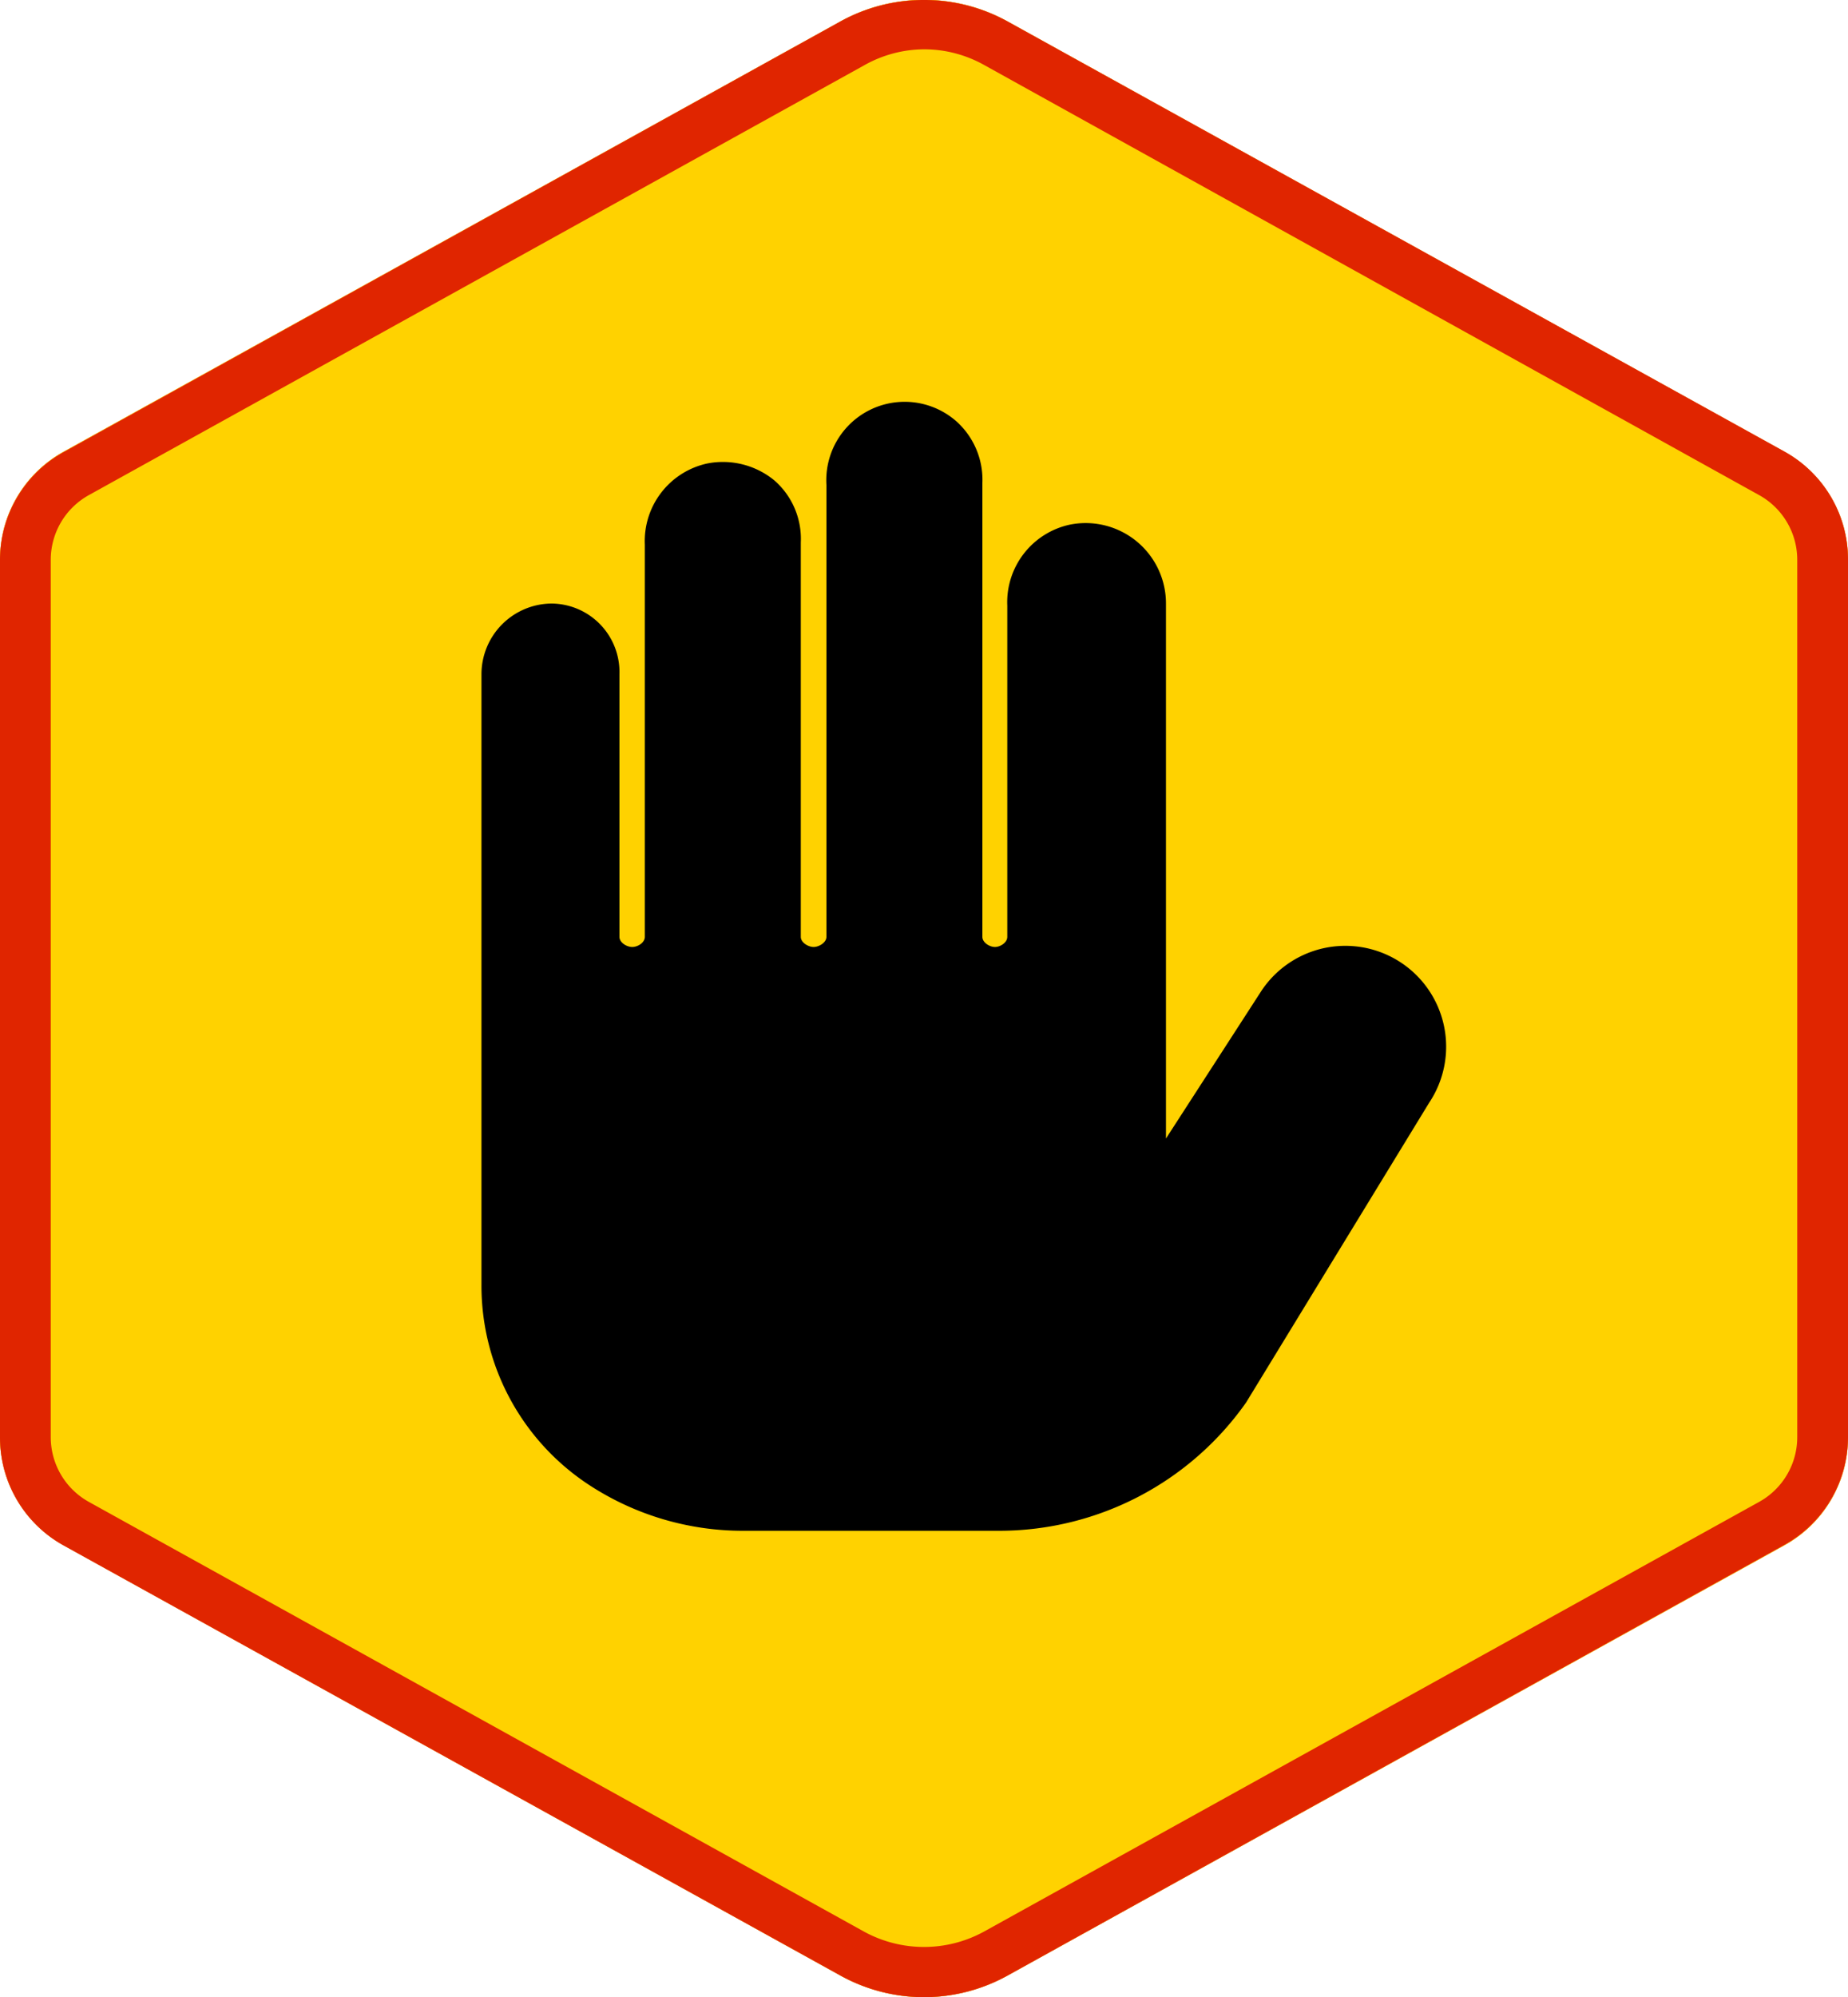
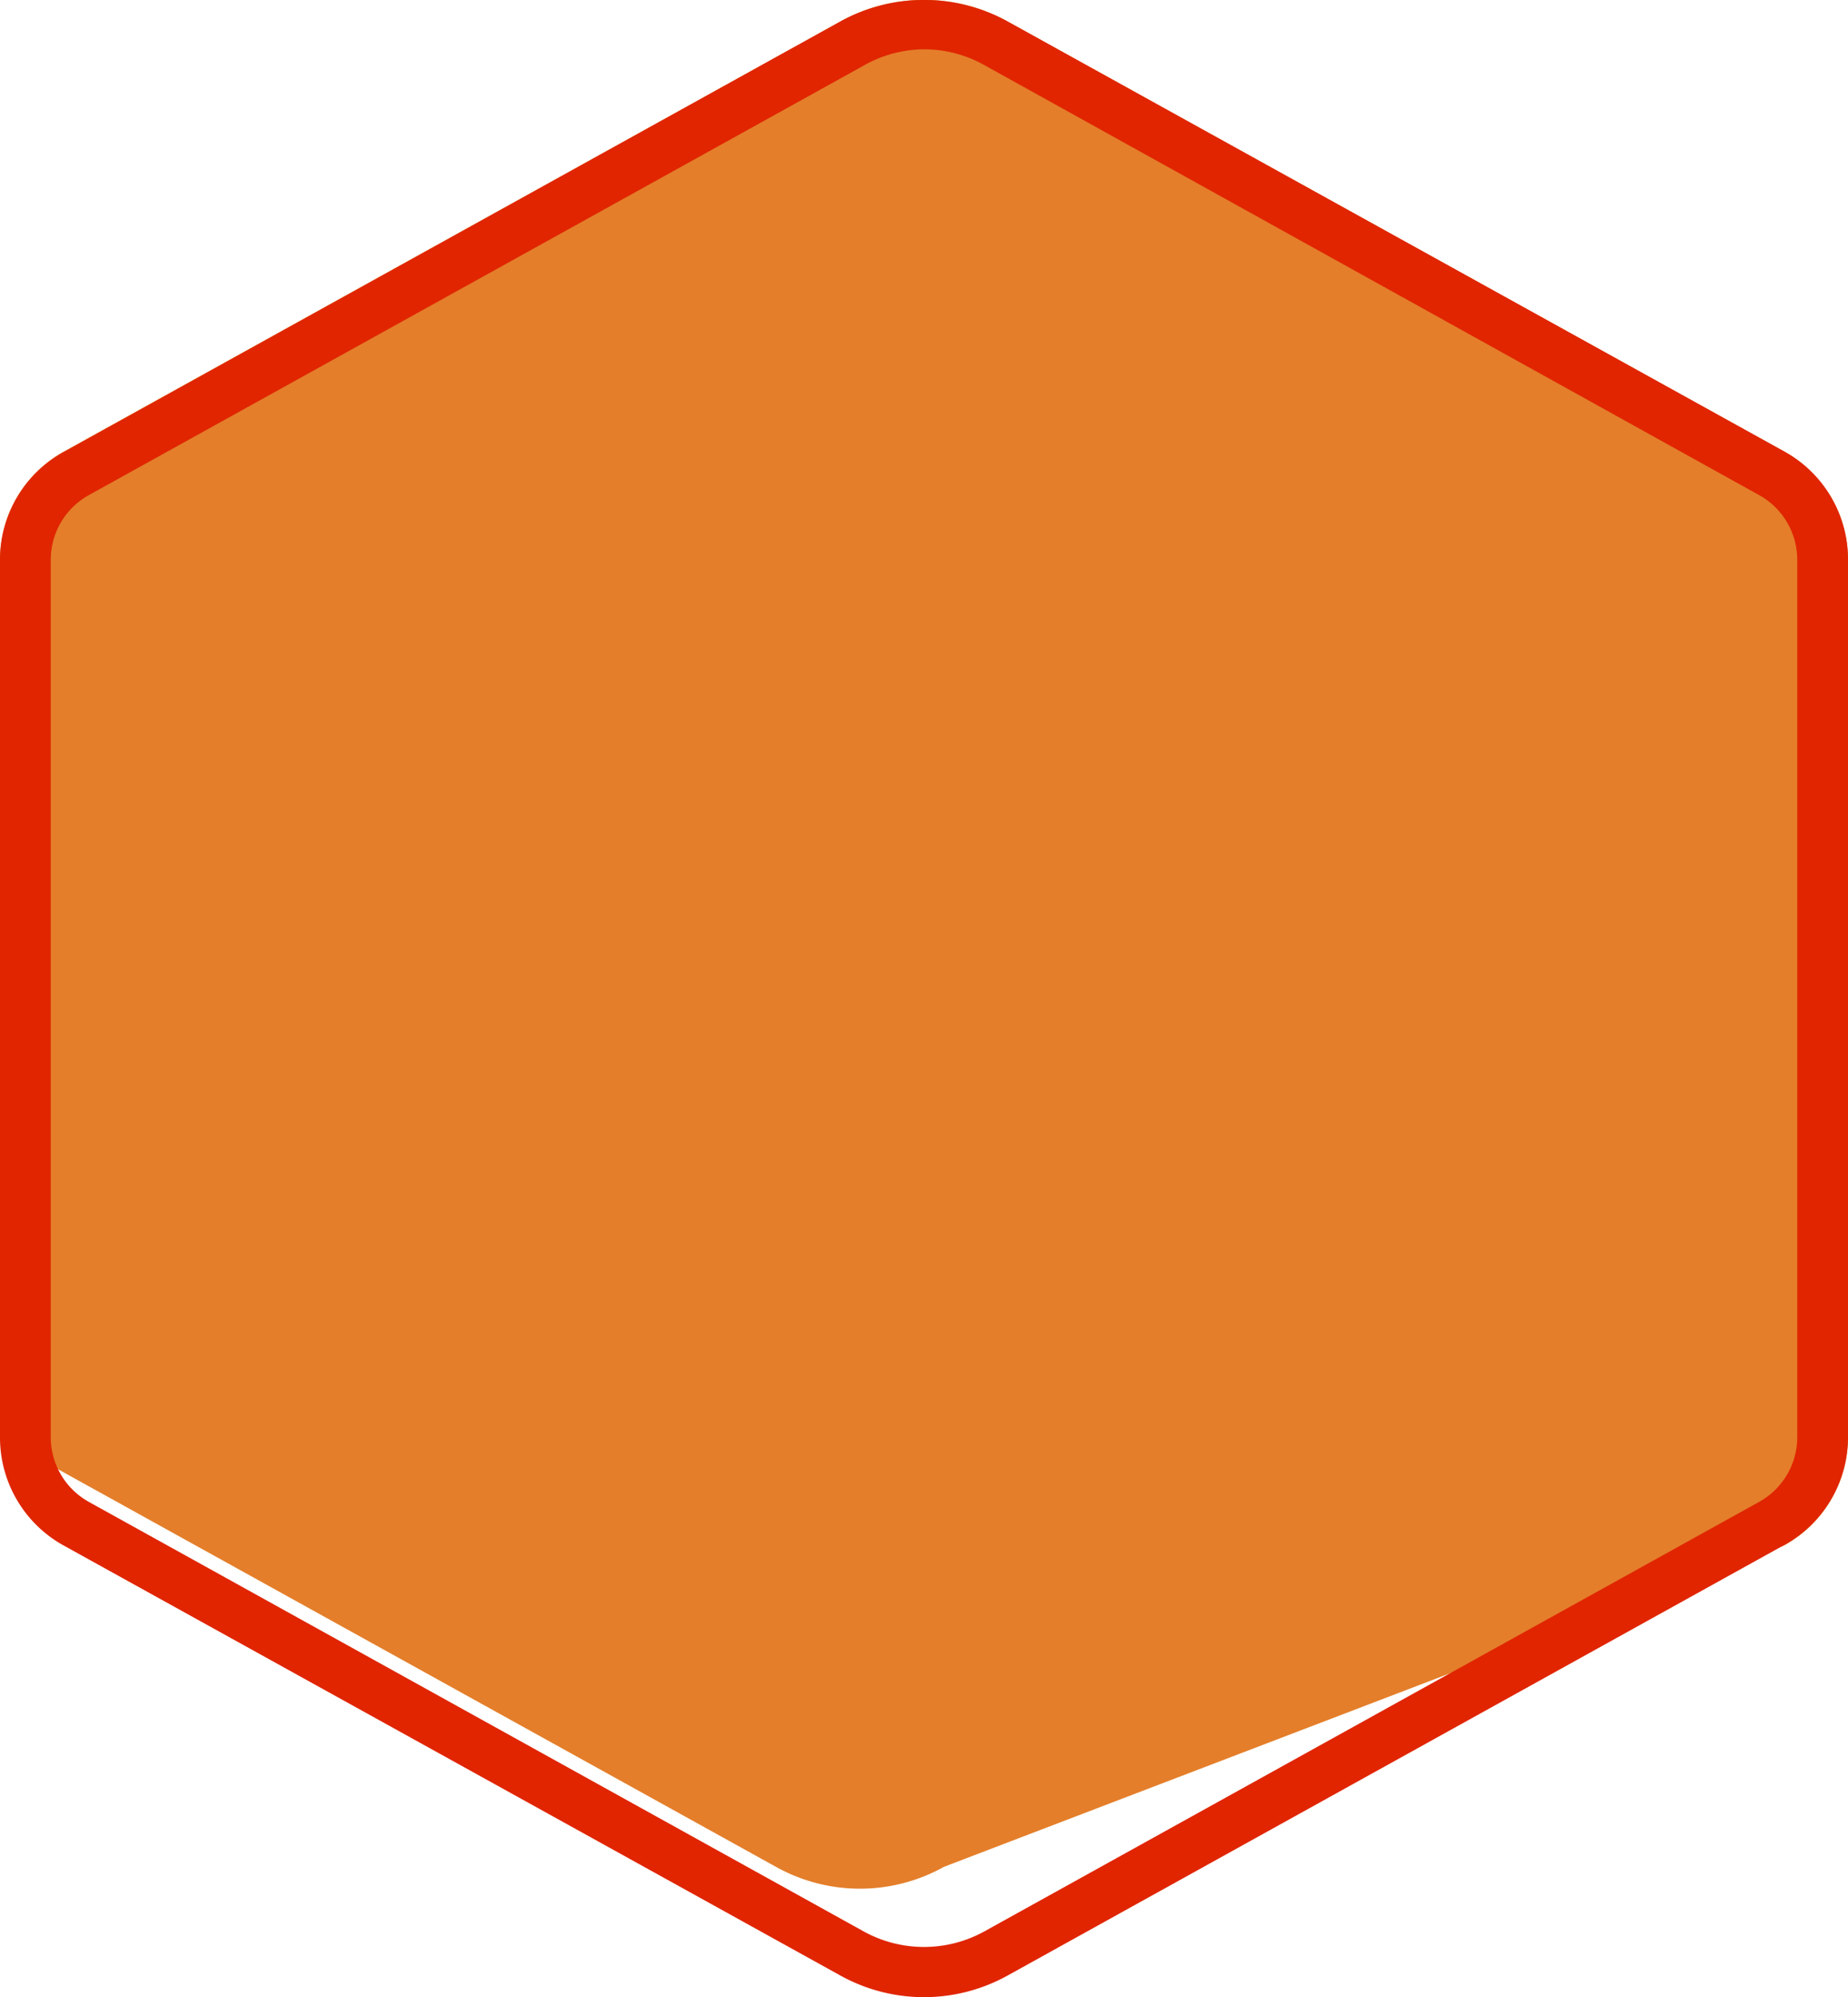
<svg xmlns="http://www.w3.org/2000/svg" viewBox="0 0 75 81">
  <defs>
    <style />
  </defs>
  <g id="Layer_1" data-name="Layer 1">
-     <path d="M75 58.29V22.71a5 5 0 0 0-2.6-4.4L40.91.88a7 7 0 0 0-6.82 0L2.6 18.31a5 5 0 0 0-2.6 4.4v35.58a5 5 0 0 0 2.6 4.4l31.49 17.43a7 7 0 0 0 6.82 0L72.4 62.69a5 5 0 0 0 2.6-4.4z" style="isolation:isolate" fill="#e47e2a" />
-     <path d="M75 58.29V22.71a5 5 0 0 0-2.6-4.4L40.91.88a7 7 0 0 0-6.82 0L2.6 18.31a5 5 0 0 0-2.6 4.4v35.58a5 5 0 0 0 2.6 4.4l31.49 17.43a7 7 0 0 0 6.82 0L72.4 62.69a5 5 0 0 0 2.6-4.4z" style="isolation:isolate" fill="#ffd200" />
+     <path d="M75 58.29V22.71a5 5 0 0 0-2.6-4.4L40.91.88a7 7 0 0 0-6.82 0L2.6 18.31a5 5 0 0 0-2.6 4.4v35.58l31.49 17.43a7 7 0 0 0 6.82 0L72.4 62.69a5 5 0 0 0 2.6-4.4z" style="isolation:isolate" fill="#e47e2a" />
  </g>
  <g id="IKON">
    <path d="M37.5 2a5 5 0 0 1 2.43.63l31.46 17.45a3 3 0 0 1 1.55 2.63v35.58a3 3 0 0 1-1.55 2.63L39.93 78.35a5.07 5.07 0 0 1-4.86 0L3.61 60.92a3 3 0 0 1-1.55-2.63V22.71a3 3 0 0 1 1.55-2.63L35.07 2.65A5 5 0 0 1 37.5 2m0-2a7 7 0 0 0-3.41.88L2.63 18.31A5 5 0 0 0 0 22.71v35.58a5 5 0 0 0 2.59 4.4l31.5 17.43a7 7 0 0 0 6.82 0l31.46-17.43a5 5 0 0 0 2.63-4.4V22.71a5 5 0 0 0-2.59-4.4L40.91.88A7 7 0 0 0 37.5 0z" fill="#e02500" />
-     <path d="M19.54 27.35v24.78A9.66 9.66 0 0 0 24 60.29a11.39 11.39 0 0 0 6.17 1.8h10.4a12.26 12.26 0 0 0 10-5.2L58 44.73a4.09 4.09 0 0 0-6.8-4.55l-3.88 6v-21.7a3.26 3.26 0 0 0-3.9-3.2 3.22 3.22 0 0 0-2.54 3.29V38c0 .23-.28.41-.5.41s-.51-.18-.51-.41V19.58a3.18 3.18 0 0 0-1.09-2.52 3.18 3.18 0 0 0-5.24 2.61V38c0 .23-.3.41-.52.41s-.52-.18-.52-.41V22a3.14 3.14 0 0 0-1.08-2.52 3.29 3.29 0 0 0-2.72-.68 3.22 3.22 0 0 0-2.53 3.29V38c0 .23-.28.41-.51.41s-.52-.18-.52-.41V27.35a2.78 2.78 0 0 0-2.75-2.87 2.87 2.87 0 0 0-2.85 2.87zM33 40" />
  </g>
</svg>